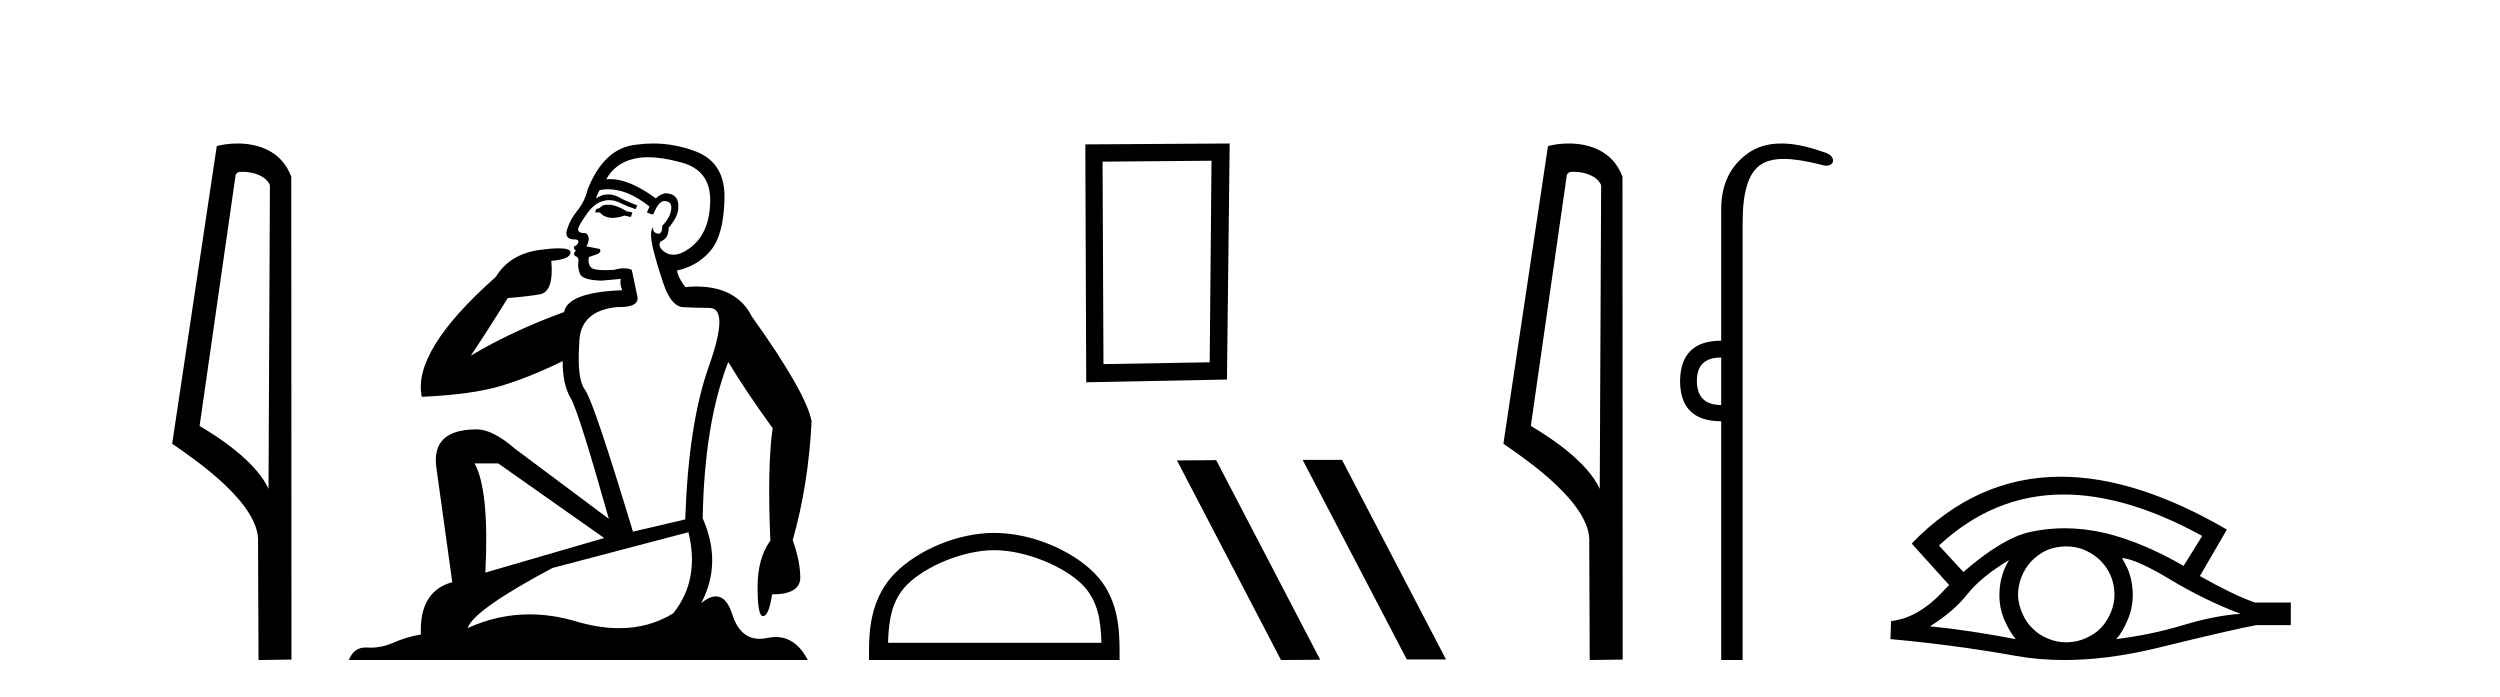
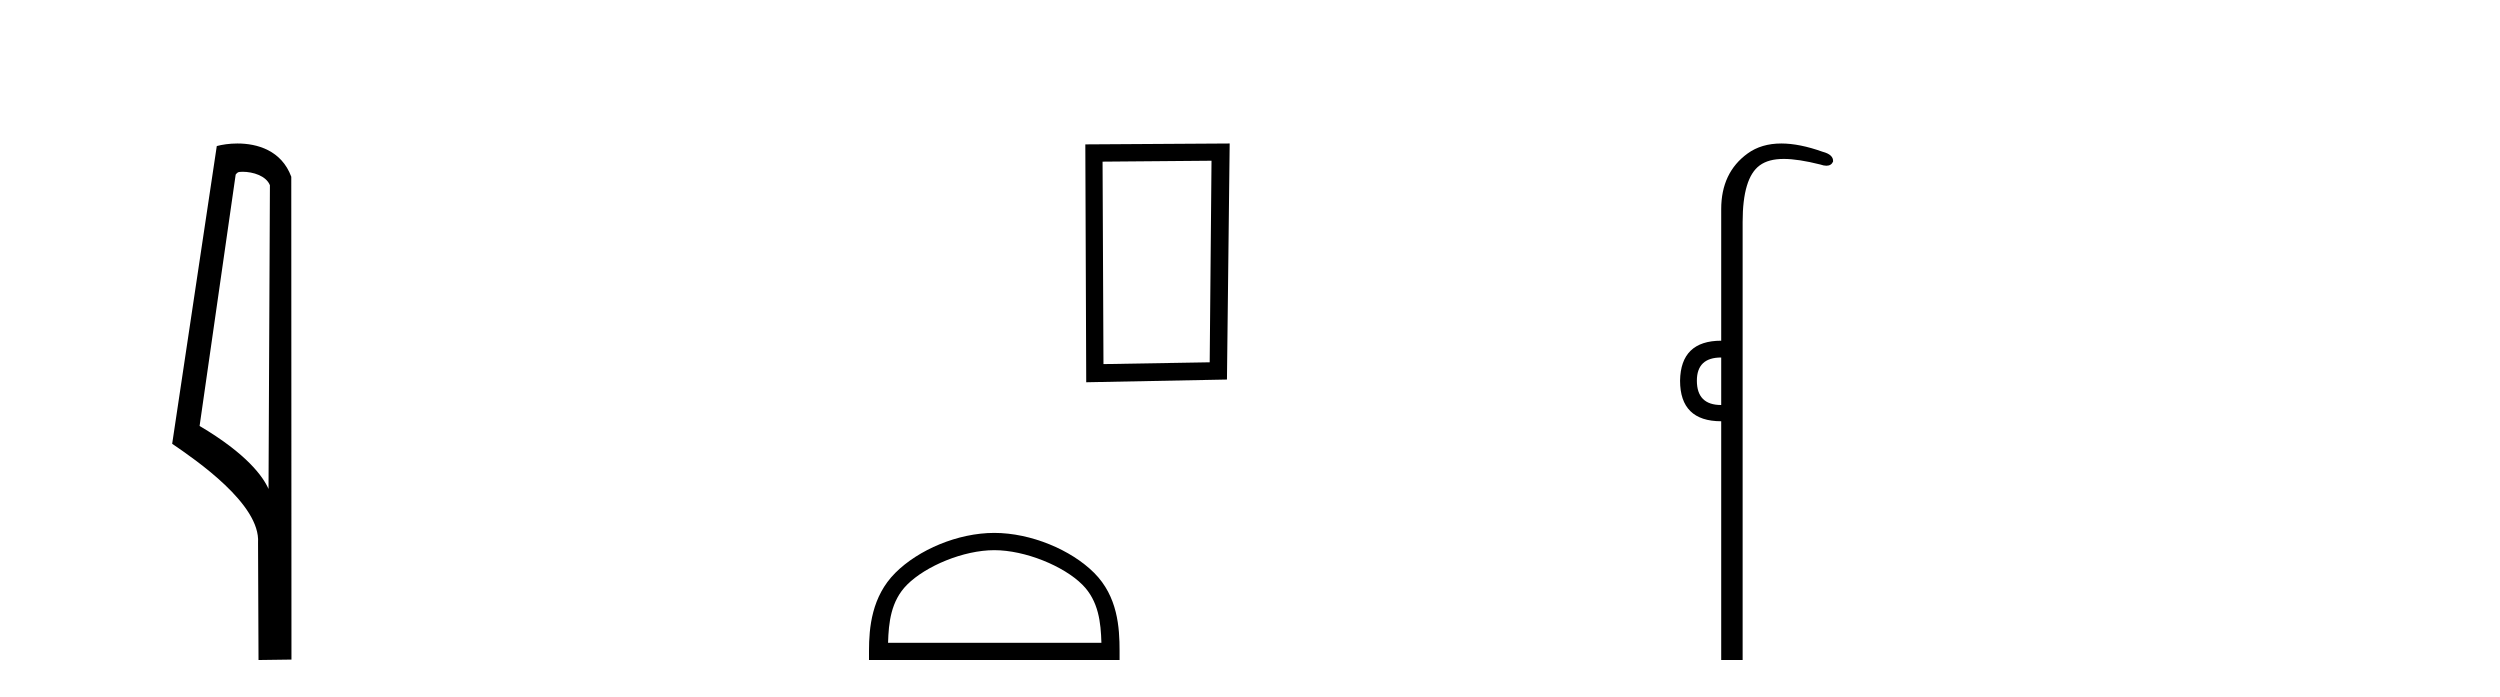
<svg xmlns="http://www.w3.org/2000/svg" width="147.0" height="41.0">
  <path d="M 14.259 10.1 C 14.884 10.1 15.648 10.34 15.871 10.89 L 15.789 28.751 L 15.789 28.751 C 15.473 28.034 14.531 26.699 11.736 25.046 L 13.858 10.263 C 13.958 10.157 13.955 10.1 14.259 10.1 ZM 15.789 28.751 L 15.789 28.751 C 15.789 28.751 15.789 28.751 15.789 28.751 L 15.789 28.751 L 15.789 28.751 ZM 13.962 8.437 C 13.484 8.437 13.053 8.505 12.747 8.588 L 10.124 26.094 C 11.512 27.044 15.325 29.648 15.173 31.91 L 15.201 38.809 L 17.138 38.783 L 17.127 10.393 C 16.551 8.837 15.12 8.437 13.962 8.437 Z" style="fill:#000000;stroke:none" />
-   <path d="M 35.746 12.036 Q 35.492 12.036 35.373 12.129 Q 35.236 12.266 35.048 12.3 L 34.997 12.488 L 35.27 12.488 Q 35.54 12.81 36.018 12.81 Q 36.327 12.81 36.722 12.676 L 37.098 12.761 L 37.183 12.488 L 36.842 12.419 Q 36.278 12.078 35.902 12.044 Q 35.819 12.036 35.746 12.036 ZM 38.105 9.246 Q 38.944 9.246 40.053 9.55 Q 41.795 10.011 41.761 11.839 Q 41.727 13.649 40.668 14.503 Q 40.074 14.98 39.597 14.98 Q 39.237 14.98 38.943 14.708 Q 38.652 14.401 38.874 14.179 Q 39.318 14.025 39.318 13.393 Q 39.882 12.71 39.882 12.232 Q 39.95 11.395 39.131 11.36 Q 38.755 11.446 38.567 11.668 Q 37.024 10.53 35.865 10.53 Q 35.754 10.53 35.646 10.541 L 35.646 10.541 Q 36.176 9.601 37.235 9.345 Q 37.626 9.246 38.105 9.246 ZM 35.752 11.128 Q 36.919 11.128 38.191 12.146 L 38.037 12.488 Q 38.276 12.607 38.413 12.607 Q 38.721 11.822 39.062 11.822 Q 39.506 11.822 39.472 12.266 Q 39.438 12.761 38.943 13.274 Q 38.943 13.743 38.715 13.743 Q 38.685 13.743 38.652 13.735 Q 38.345 13.649 38.413 13.359 L 38.413 13.359 Q 38.157 13.581 38.396 14.606 Q 38.652 15.648 39.045 16.775 Q 39.438 17.902 40.07 18.056 Q 40.565 18.09 41.727 18.107 Q 42.888 18.124 41.693 21.506 Q 40.48 24.888 40.292 30.542 L 37.217 31.26 Q 34.894 23.573 34.399 22.924 Q 33.921 22.292 34.058 20.225 Q 34.058 18.278 36.278 18.056 Q 36.342 18.058 36.403 18.058 Q 37.62 18.058 37.474 17.407 Q 37.337 16.741 37.149 15.87 Q 36.961 15.776 36.696 15.776 Q 36.432 15.776 36.09 15.87 Q 35.817 15.886 35.597 15.886 Q 34.884 15.886 34.741 15.716 Q 34.553 15.494 34.621 15.118 L 35.151 14.93 Q 35.373 14.811 35.27 14.64 L 34.485 14.486 Q 34.775 13.923 34.433 13.701 Q 34.384 13.704 34.34 13.704 Q 33.989 13.704 33.989 13.461 Q 34.058 13.205 34.485 12.607 Q 34.894 12.01 35.39 11.839 Q 35.603 11.768 35.817 11.768 Q 36.116 11.768 36.415 11.907 Q 36.91 12.146 37.371 12.3 L 37.474 12.078 Q 37.064 11.924 36.585 11.702 Q 36.153 11.429 35.757 11.429 Q 35.387 11.429 35.048 11.668 Q 35.151 11.326 35.27 11.173 Q 35.509 11.128 35.752 11.128 ZM 29.292 27.246 L 35.526 31.635 L 28.54 33.668 Q 28.78 28.851 27.908 27.246 ZM 40.48 31.294 Q 41.163 34.078 39.592 36.059 Q 38.174 36.937 36.409 36.937 Q 35.218 36.937 33.87 36.538 Q 32.48 36.124 31.141 36.124 Q 29.27 36.124 27.498 36.93 Q 27.84 35.871 32.486 33.395 L 40.48 31.294 ZM 38.405 8.437 Q 37.908 8.437 37.405 8.508 Q 35.526 8.696 34.553 11.138 Q 34.399 11.822 33.938 12.402 Q 33.46 12.983 33.306 13.649 Q 33.272 14.076 33.75 14.076 Q 34.211 14.076 33.87 14.452 Q 33.733 14.452 33.75 14.572 Q 33.767 14.708 33.87 14.708 Q 33.648 14.965 33.853 15.067 Q 34.058 15.152 34.006 15.426 Q 33.955 15.682 34.092 16.075 Q 34.211 16.468 35.373 16.502 L 36.5 16.399 L 36.5 16.399 Q 36.432 16.69 36.585 17.065 Q 33.391 17.185 33.169 18.347 Q 30.163 19.44 27.686 20.909 Q 28.728 19.354 29.856 17.527 Q 30.949 17.441 31.752 17.305 Q 32.571 17.151 32.418 15.34 Q 33.545 15.238 33.545 14.845 Q 33.545 14.601 32.852 14.601 Q 32.43 14.601 31.752 14.691 Q 29.975 14.93 29.155 16.28 Q 24.236 20.635 24.8 23.334 Q 27.789 23.197 29.48 22.685 Q 31.171 22.173 33.084 21.233 Q 33.084 22.634 33.562 23.42 Q 34.023 24.205 35.8 30.508 L 30.266 26.374 Q 28.967 25.247 28.028 25.247 Q 25.363 25.247 25.654 27.468 L 26.593 34.232 Q 24.646 34.761 24.748 37.306 Q 23.86 37.46 23.109 37.802 Q 22.46 38.082 21.798 38.082 Q 21.693 38.082 21.589 38.075 Q 21.541 38.072 21.496 38.072 Q 20.801 38.072 20.512 38.809 L 47.5 38.809 Q 46.788 37.457 45.614 37.457 Q 45.379 37.457 45.126 37.511 Q 44.883 37.563 44.665 37.563 Q 43.518 37.563 43.059 36.128 Q 42.72 35.067 42.097 35.067 Q 41.717 35.067 41.231 35.461 Q 42.478 33.104 41.317 30.474 Q 41.419 24.888 42.82 21.284 Q 43.93 23.112 45.433 25.179 Q 45.109 27.399 45.297 31.789 Q 44.545 32.831 44.545 34.522 Q 44.545 36.23 44.863 36.23 Q 44.866 36.23 44.87 36.23 Q 45.211 36.213 45.399 34.949 Q 47.056 34.949 47.056 33.958 Q 47.056 33.019 46.612 31.755 Q 47.534 28.527 47.722 24.769 Q 47.398 23.078 44.204 18.603 Q 43.311 16.848 40.932 16.848 Q 40.624 16.848 40.292 16.878 Q 39.848 16.28 39.814 15.904 Q 41.009 15.648 41.778 14.742 Q 42.547 13.837 42.598 11.719 Q 42.666 9.601 40.941 8.918 Q 39.695 8.437 38.405 8.437 Z" style="fill:#000000;stroke:none" />
  <path d="M 71.237 9.451 L 71.13 21.303 L 64.884 21.409 L 64.831 9.505 L 71.237 9.451 ZM 72.305 8.437 L 63.817 8.49 L 63.87 22.477 L 72.145 22.317 L 72.305 8.437 Z" style="fill:#000000;stroke:none" />
  <path d="M 58.464 32.35 C 60.276 32.35 62.545 33.281 63.642 34.378 C 64.603 35.339 64.728 36.612 64.763 37.795 L 52.218 37.795 C 52.253 36.612 52.379 35.339 53.339 34.378 C 54.437 33.281 56.652 32.35 58.464 32.35 ZM 58.464 31.335 C 56.314 31.335 54.001 32.329 52.645 33.684 C 51.254 35.075 51.097 36.906 51.097 38.275 L 51.097 38.809 L 65.831 38.809 L 65.831 38.275 C 65.831 36.906 65.727 35.075 64.336 33.684 C 62.981 32.329 60.614 31.335 58.464 31.335 Z" style="fill:#000000;stroke:none" />
-   <path d="M 76.637 27.039 L 76.603 27.056 L 82.719 38.775 L 85.025 38.775 L 78.909 27.039 ZM 71.512 27.056 L 69.206 27.073 L 75.322 38.809 L 77.628 38.792 L 71.512 27.056 Z" style="fill:#000000;stroke:none" />
-   <path d="M 92.535 10.1 C 93.159 10.1 93.924 10.34 94.147 10.89 L 94.065 28.751 L 94.065 28.751 C 93.748 28.034 92.807 26.699 90.012 25.046 L 92.134 10.263 C 92.233 10.157 92.231 10.1 92.535 10.1 ZM 94.065 28.751 L 94.065 28.751 C 94.065 28.751 94.065 28.751 94.065 28.751 L 94.065 28.751 L 94.065 28.751 ZM 92.238 8.437 C 91.76 8.437 91.328 8.505 91.022 8.588 L 88.4 26.094 C 89.787 27.044 93.6 29.648 93.448 31.91 L 93.476 38.809 L 95.413 38.783 L 95.402 10.393 C 94.826 8.837 93.395 8.437 92.238 8.437 Z" style="fill:#000000;stroke:none" />
  <path d="M 101.207 21.021 L 101.207 23.815 C 100.253 23.815 99.776 23.338 99.776 22.384 C 99.776 21.475 100.253 21.021 101.207 21.021 ZM 104.742 8.437 C 103.961 8.437 103.299 8.633 102.758 9.026 C 101.724 9.776 101.207 10.866 101.207 12.297 L 101.207 20.033 C 99.617 20.033 98.811 20.817 98.788 22.384 C 98.788 23.974 99.594 24.77 101.207 24.77 L 101.207 38.809 L 102.467 38.809 L 102.467 13.047 C 102.467 11.32 102.802 10.213 103.472 9.724 C 103.819 9.471 104.275 9.345 104.886 9.345 C 105.455 9.345 106.159 9.454 107.034 9.673 C 107.171 9.721 107.29 9.745 107.392 9.745 C 107.58 9.745 107.711 9.665 107.784 9.503 C 107.807 9.23 107.602 9.037 107.171 8.924 C 106.262 8.599 105.452 8.437 104.742 8.437 Z" style="fill:#000000;stroke:none" />
-   <path d="M 121.343 29.077 Q 125.052 29.077 129.489 31.514 L 128.396 33.274 Q 125.97 31.873 123.783 31.344 Q 122.569 31.061 121.399 31.061 Q 120.379 31.061 119.393 31.275 Q 117.77 31.617 115.447 33.633 L 114.012 32.078 Q 117.229 29.077 121.343 29.077 ZM 118.129 32.932 Q 117.992 33.172 117.873 33.428 Q 117.565 34.162 117.565 34.999 Q 117.565 35.785 117.873 36.486 Q 118.129 37.084 118.522 37.579 Q 115.737 37.049 113.482 36.827 Q 114.883 35.956 115.686 34.931 Q 116.506 33.906 118.129 32.932 ZM 124.774 32.813 Q 125.594 32.864 127.61 34.077 Q 129.626 35.29 131.744 36.093 Q 130.224 36.195 128.362 36.759 Q 126.5 37.323 124.432 37.579 Q 124.774 37.22 125.082 36.503 Q 125.406 35.785 125.406 34.999 Q 125.406 34.162 125.099 33.428 Q 124.945 33.103 124.774 32.813 ZM 121.498 32.128 Q 122.03 32.128 122.519 32.317 Q 123.049 32.539 123.442 32.898 Q 123.835 33.274 124.074 33.769 Q 124.313 34.299 124.33 34.88 Q 124.347 35.461 124.125 35.99 Q 123.903 36.52 123.544 36.913 Q 123.185 37.289 122.639 37.528 Q 122.143 37.75 121.563 37.767 Q 121.521 37.768 121.48 37.768 Q 120.944 37.768 120.452 37.562 Q 119.923 37.357 119.547 36.981 Q 119.154 36.622 118.932 36.11 Q 118.693 35.597 118.658 35.034 Q 118.658 34.436 118.863 33.923 Q 119.068 33.411 119.444 33.001 Q 119.82 32.608 120.315 32.369 Q 120.828 32.147 121.409 32.129 Q 121.453 32.128 121.498 32.128 ZM 121.175 28.031 Q 116.216 28.031 112.423 31.942 L 112.457 31.976 L 112.423 31.976 L 114.61 34.402 Q 114.473 34.538 114.353 34.658 Q 112.85 36.332 111.193 36.52 L 111.159 37.579 Q 114.917 37.921 118.556 38.57 Q 119.905 38.809 121.381 38.809 Q 123.907 38.809 126.807 38.109 Q 131.42 36.981 132.667 36.759 L 134.699 36.759 L 134.699 35.427 L 132.581 35.427 Q 131.351 34.999 129.352 33.872 L 130.941 31.139 Q 125.595 28.031 121.175 28.031 Z" style="fill:#000000;stroke:none" />
</svg>